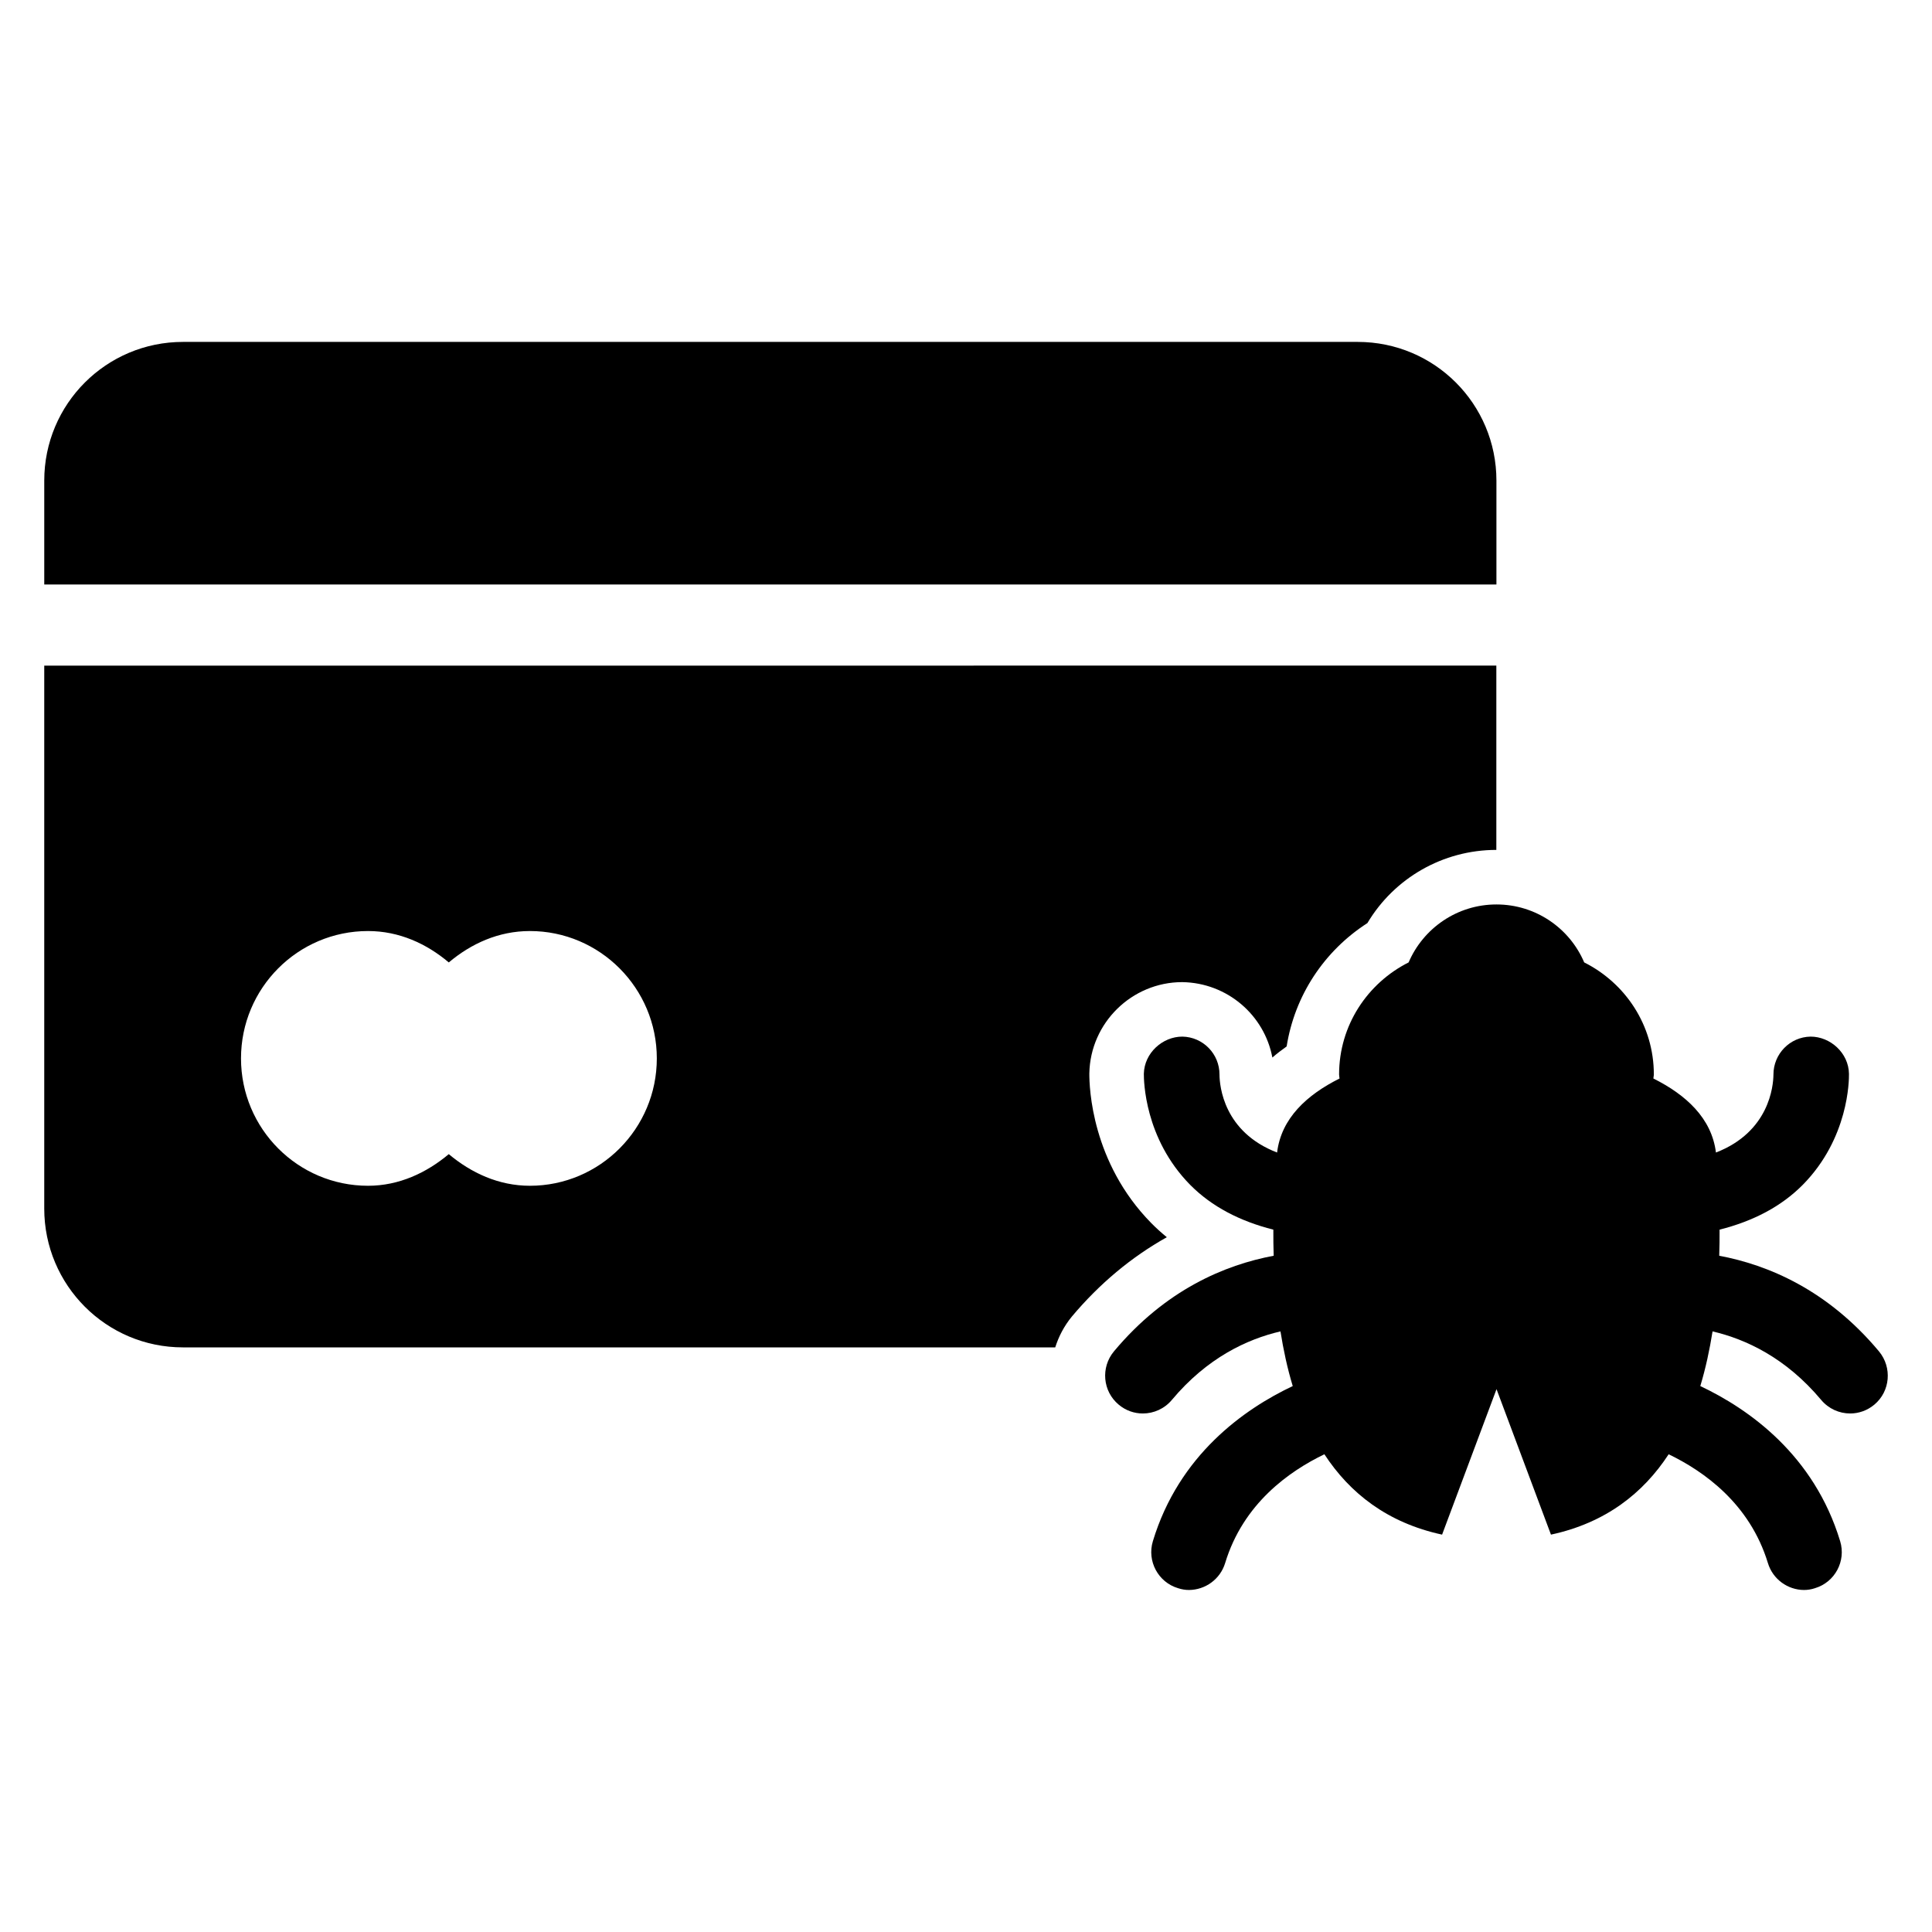
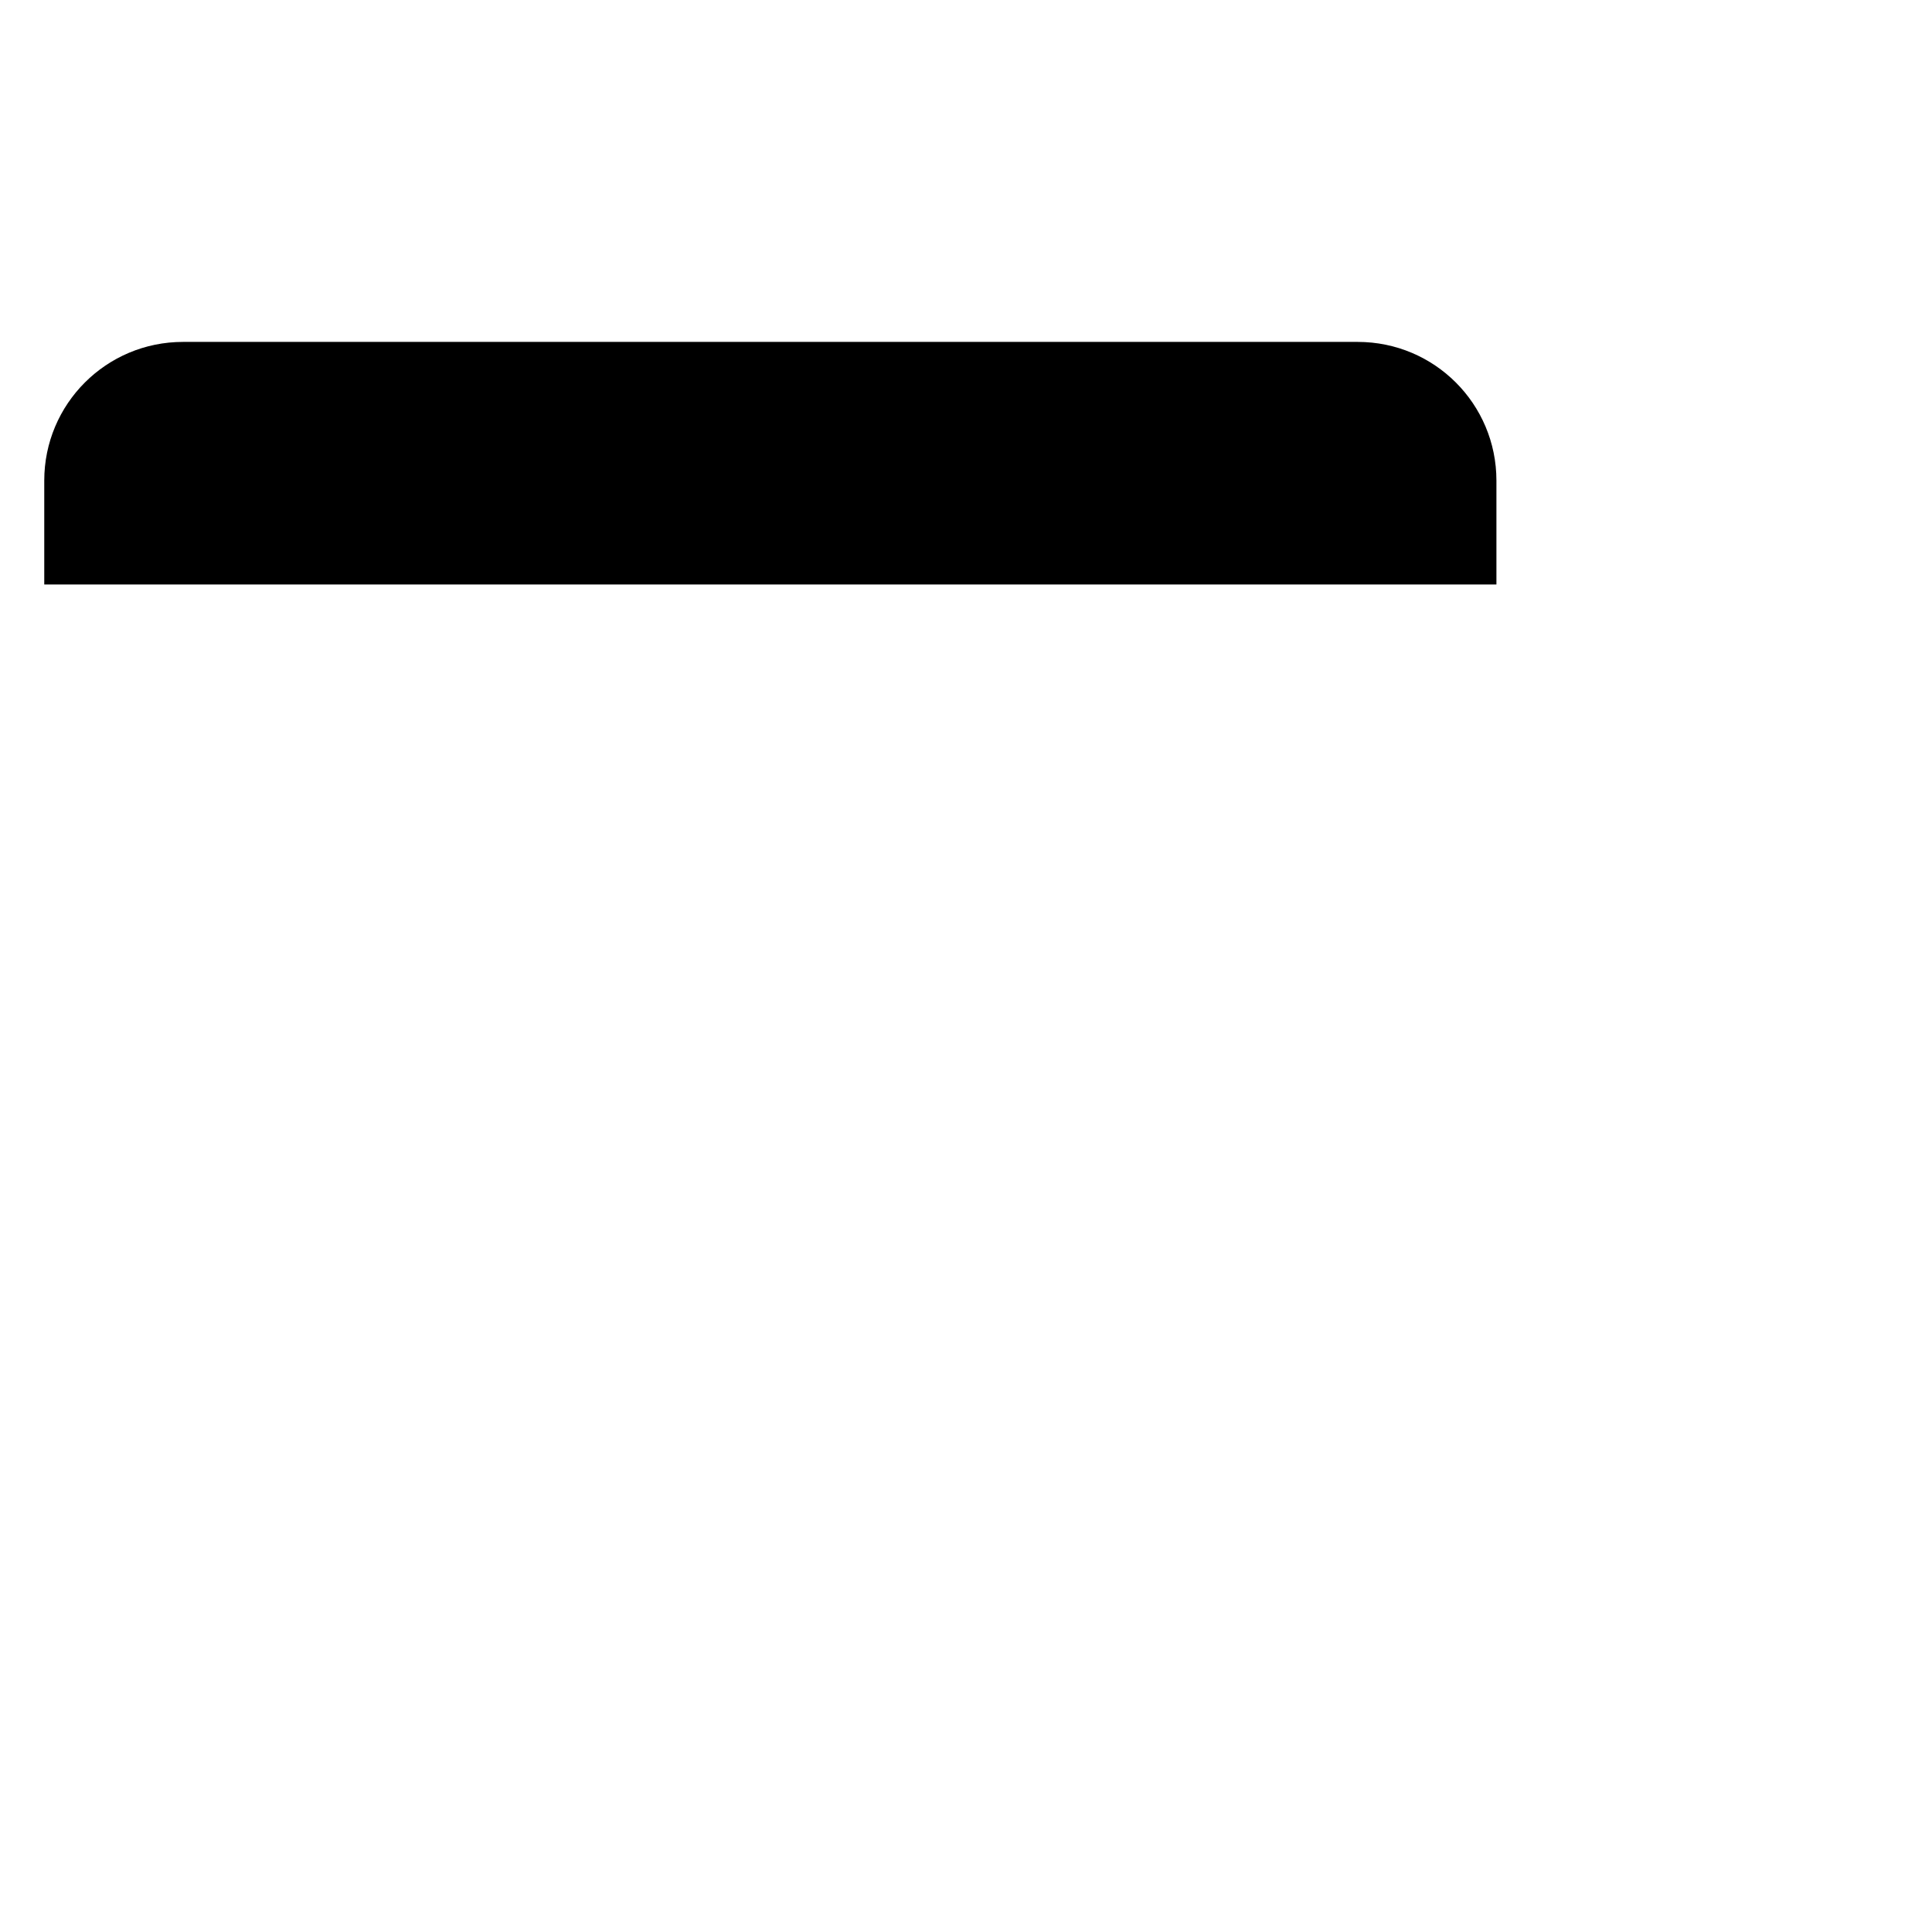
<svg xmlns="http://www.w3.org/2000/svg" fill="#000000" width="800px" height="800px" version="1.1" viewBox="144 144 512 512">
  <g>
-     <path d="m503.8 234.61h-311.31c-20.305 0-36.762 16.426-36.762 36.762v27.527h384.84v-27.527c0-20.336-16.43-36.762-36.766-36.762z" />
-     <path d="m428.03 492.93c7.328-8.734 15.801-15.801 25.191-21.055-1.465-1.191-2.84-2.441-4.137-3.754-15.77-16.047-16.426-35.879-16.398-39.664 0.246-13.391 11.266-24.184 24.625-24.184 11.953 0.184 21.77 8.762 23.879 19.984 1.16-1.008 2.414-1.969 3.785-2.945 2.121-13.391 9.848-25.25 21.402-32.688 7.098-11.922 20.016-19.391 34.168-19.391v-48.84l-384.82 0.004v143.88c0 20.336 16.457 36.793 36.762 36.793h231.16c0.918-2.887 2.356-5.664 4.383-8.137zm-143.6-34.688c-8.32 0-15.586-3.434-21.496-8.383-5.91 4.945-13.176 8.383-21.402 8.383-18.609 0-33.664-15.145-33.664-33.754s15.055-33.754 33.664-33.754c8.23 0 15.512 3.344 21.402 8.32 5.91-4.977 13.176-8.32 21.496-8.32 18.551 0 33.633 15.145 33.633 33.754 0.004 18.609-15.082 33.754-33.633 33.754z" />
-     <path d="m641.95 502.13c-13.68-16.367-29.465-22.93-42.336-25.344 0.062-2.352 0.121-4.688 0.09-6.914 8.824-2.231 16.305-6.078 22.062-11.895 12.168-12.352 12.258-27.695 12.23-29.402-0.09-5.543-4.945-9.863-10.168-9.863-5.481 0.09-9.863 4.594-9.848 10.078-0.031 3.008-1.098 15.176-15.238 20.641-1.129-9.098-7.938-15.297-16.578-19.617 0-0.352 0.121-0.688 0.121-1.07 0-13.039-7.543-24.215-18.457-29.695-3.848-9.039-12.824-15.359-23.25-15.359s-19.406 6.32-23.281 15.359c-10.887 5.481-18.426 16.672-18.426 29.695 0 0.383 0.09 0.719 0.121 1.07-8.641 4.32-15.449 10.52-16.551 19.617-14.168-5.449-15.238-17.617-15.266-20.641 0.031-5.481-4.352-9.984-9.848-10.078-5.223 0-10.078 4.32-10.199 9.863 0 1.695 0.121 17.055 12.258 29.402 5.754 5.816 13.238 9.664 22.062 11.895-0.031 2.231 0.031 4.566 0.09 6.914-12.887 2.414-28.656 8.977-42.336 25.344-3.543 4.258-2.977 10.578 1.25 14.105 1.879 1.586 4.137 2.352 6.414 2.352 2.887 0 5.727-1.25 7.695-3.602 9.359-11.176 19.953-16.105 28.777-18.152 0.777 4.887 1.816 9.754 3.25 14.488-12.914 6.106-30.152 18.273-37.066 41.113-1.602 5.281 1.406 10.887 6.688 12.457 0.977 0.32 1.938 0.473 2.887 0.473 4.289-0.031 8.258-2.809 9.574-7.129 4.793-15.801 17.023-24.367 26.305-28.84 6.703 10.258 16.641 18.152 31.191 21.297l14.426-38.551 14.426 38.551c14.551-3.129 24.488-11.039 31.191-21.297 9.266 4.473 21.496 13.039 26.305 28.84 1.312 4.32 5.281 7.098 9.543 7.129 0.961 0 1.969-0.152 2.914-0.473 5.312-1.586 8.289-7.191 6.688-12.457-6.914-22.84-24.152-35.008-37.066-41.113 1.434-4.746 2.473-9.602 3.25-14.488 8.824 2.062 19.406 6.977 28.777 18.152 1.969 2.352 4.793 3.602 7.695 3.602 2.258 0 4.535-0.777 6.414-2.352 4.195-3.508 4.762-9.828 1.219-14.105z" />
+     <path d="m503.8 234.61h-311.31c-20.305 0-36.762 16.426-36.762 36.762v27.527h384.84v-27.527c0-20.336-16.43-36.762-36.766-36.762" />
  </g>
</svg>